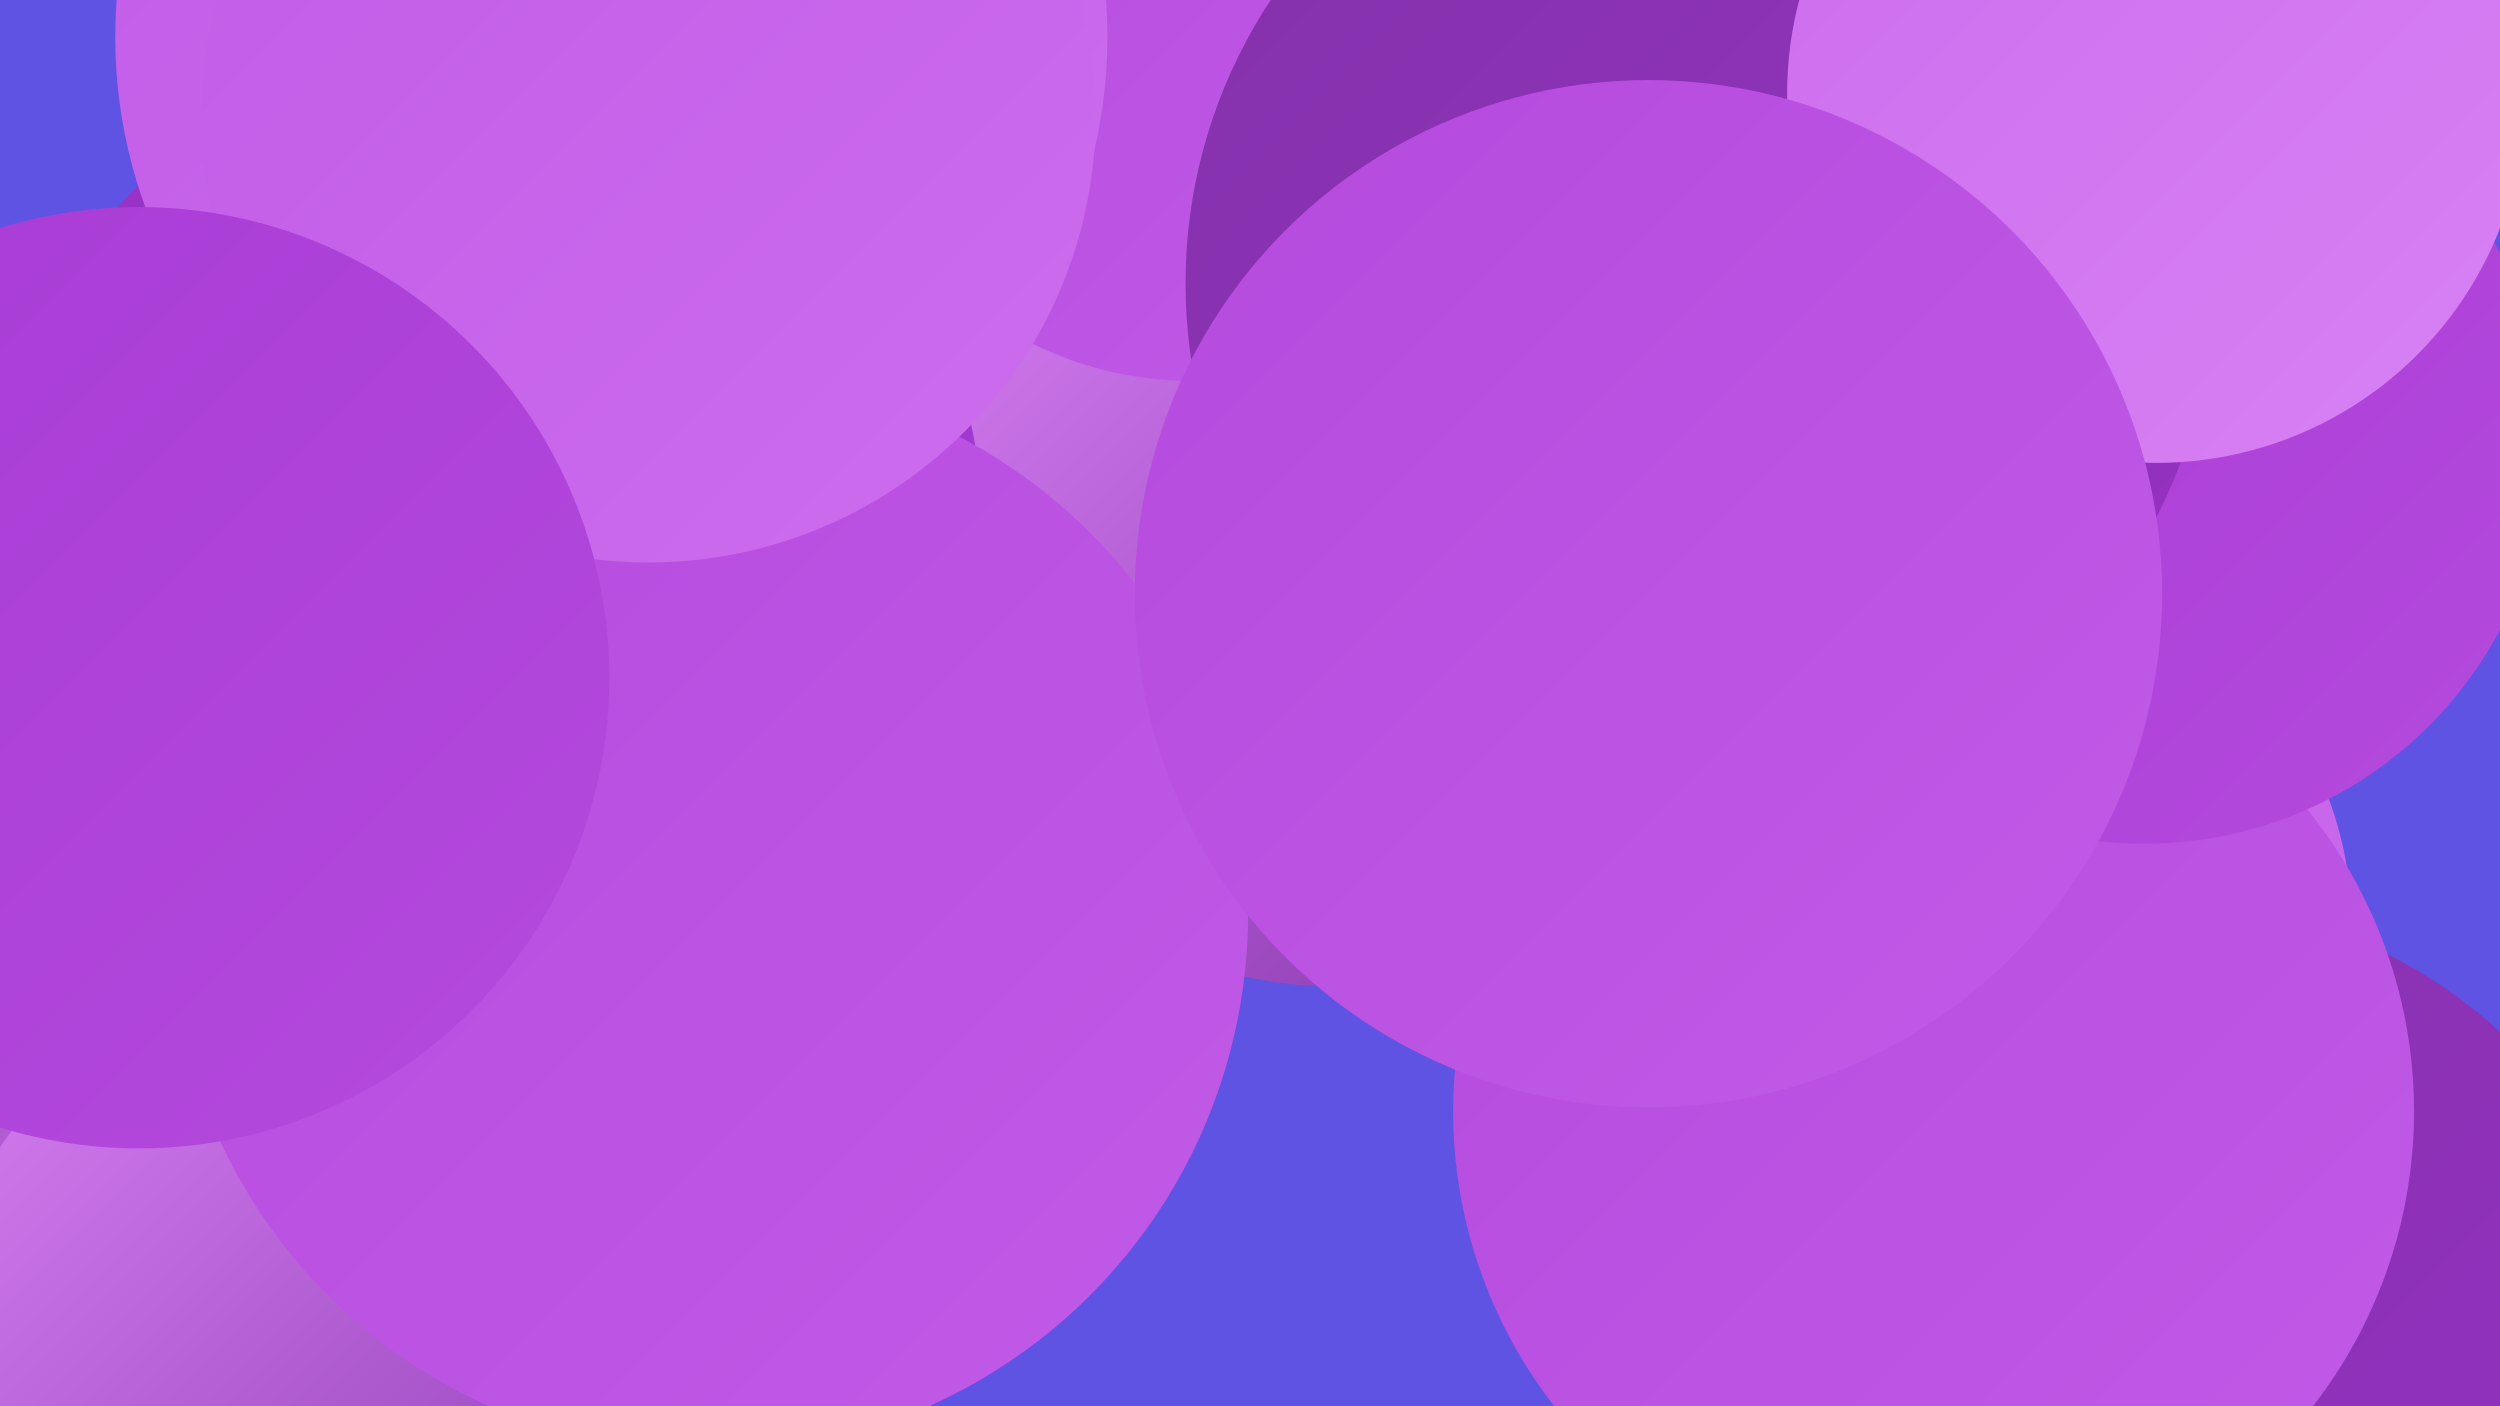
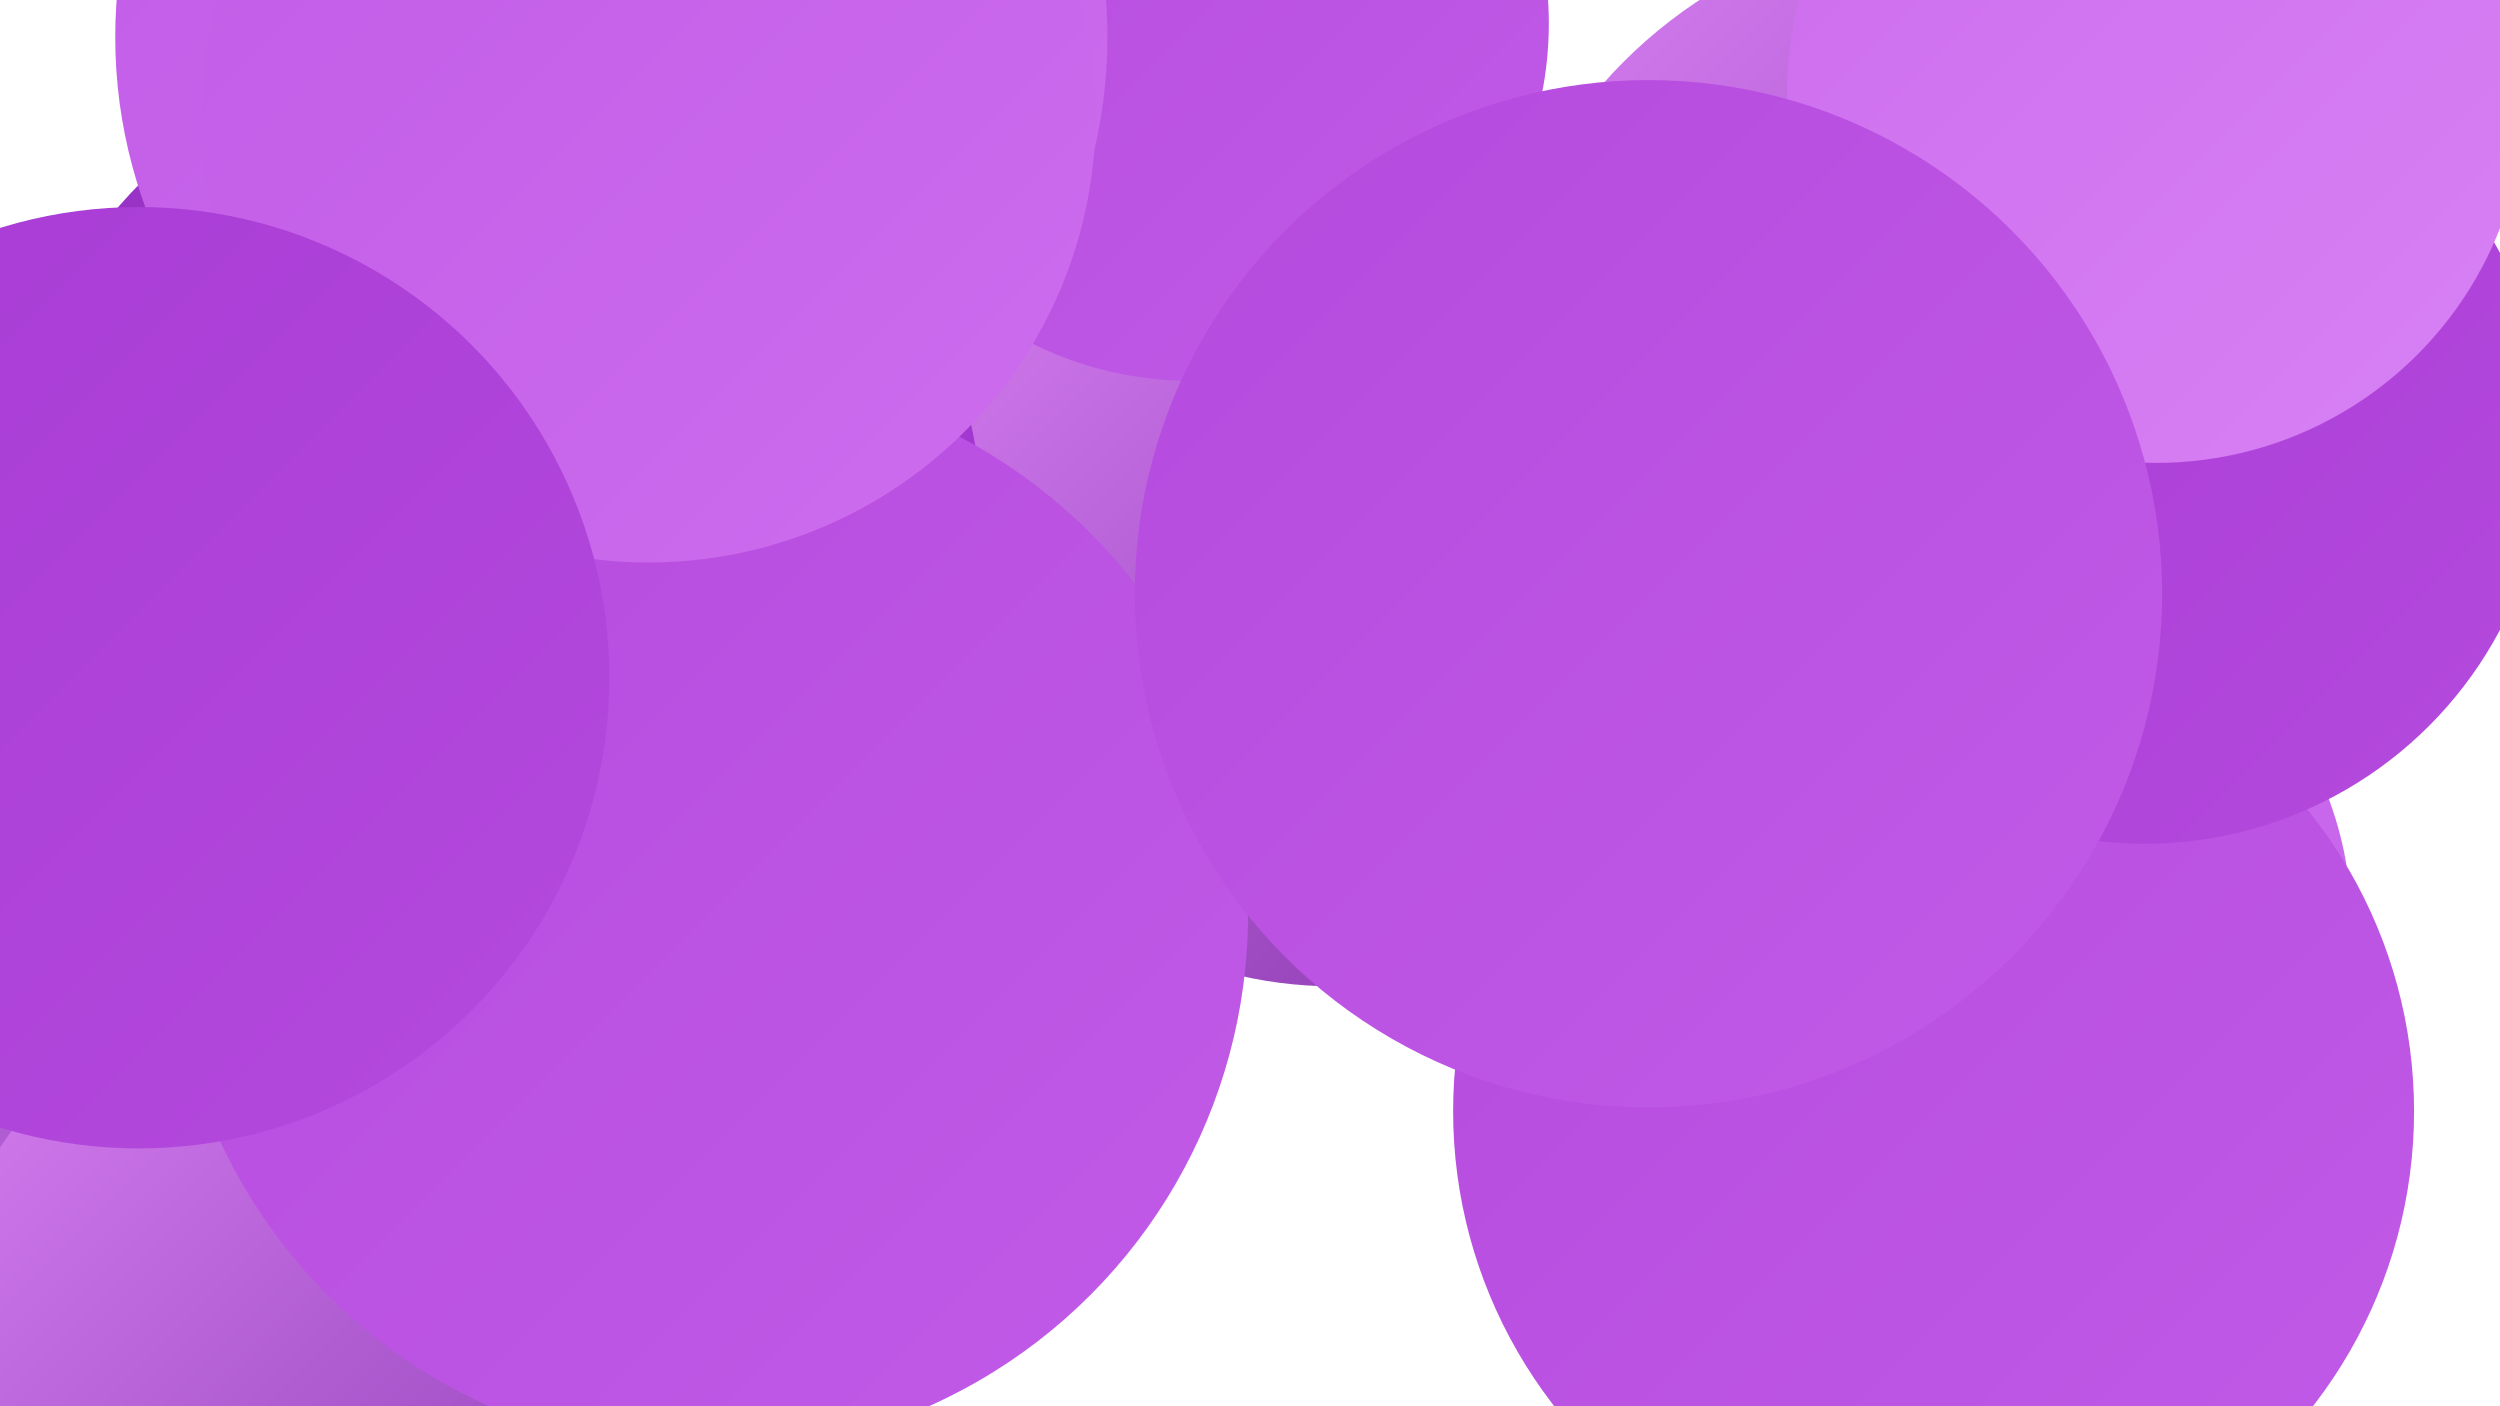
<svg xmlns="http://www.w3.org/2000/svg" width="1280" height="720">
  <defs>
    <linearGradient id="grad0" x1="0%" y1="0%" x2="100%" y2="100%">
      <stop offset="0%" style="stop-color:#8332aa;stop-opacity:1" />
      <stop offset="100%" style="stop-color:#9731c4;stop-opacity:1" />
    </linearGradient>
    <linearGradient id="grad1" x1="0%" y1="0%" x2="100%" y2="100%">
      <stop offset="0%" style="stop-color:#9731c4;stop-opacity:1" />
      <stop offset="100%" style="stop-color:#a73bd4;stop-opacity:1" />
    </linearGradient>
    <linearGradient id="grad2" x1="0%" y1="0%" x2="100%" y2="100%">
      <stop offset="0%" style="stop-color:#a73bd4;stop-opacity:1" />
      <stop offset="100%" style="stop-color:#b54ade;stop-opacity:1" />
    </linearGradient>
    <linearGradient id="grad3" x1="0%" y1="0%" x2="100%" y2="100%">
      <stop offset="0%" style="stop-color:#b54ade;stop-opacity:1" />
      <stop offset="100%" style="stop-color:#c15be7;stop-opacity:1" />
    </linearGradient>
    <linearGradient id="grad4" x1="0%" y1="0%" x2="100%" y2="100%">
      <stop offset="0%" style="stop-color:#c15be7;stop-opacity:1" />
      <stop offset="100%" style="stop-color:#cd6dee;stop-opacity:1" />
    </linearGradient>
    <linearGradient id="grad5" x1="0%" y1="0%" x2="100%" y2="100%">
      <stop offset="0%" style="stop-color:#cd6dee;stop-opacity:1" />
      <stop offset="100%" style="stop-color:#d881f4;stop-opacity:1" />
    </linearGradient>
    <linearGradient id="grad6" x1="0%" y1="0%" x2="100%" y2="100%">
      <stop offset="0%" style="stop-color:#d881f4;stop-opacity:1" />
      <stop offset="100%" style="stop-color:#8332aa;stop-opacity:1" />
    </linearGradient>
  </defs>
-   <rect width="1280" height="720" fill="#5e53e3" />
  <circle cx="683" cy="289" r="216" fill="url(#grad6)" />
  <circle cx="1018" cy="474" r="186" fill="url(#grad4)" />
  <circle cx="39" cy="371" r="212" fill="url(#grad6)" />
-   <circle cx="1110" cy="713" r="251" fill="url(#grad0)" />
  <circle cx="106" cy="518" r="226" fill="url(#grad4)" />
  <circle cx="610" cy="12" r="183" fill="url(#grad3)" />
  <circle cx="1004" cy="204" r="244" fill="url(#grad6)" />
  <circle cx="990" cy="569" r="246" fill="url(#grad3)" />
  <circle cx="53" cy="569" r="263" fill="url(#grad6)" />
  <circle cx="1095" cy="47" r="182" fill="url(#grad6)" />
  <circle cx="1098" cy="226" r="206" fill="url(#grad2)" />
-   <circle cx="870" cy="145" r="263" fill="url(#grad0)" />
  <circle cx="251" cy="271" r="252" fill="url(#grad1)" />
  <circle cx="185" cy="712" r="223" fill="url(#grad6)" />
  <circle cx="313" cy="19" r="254" fill="url(#grad4)" />
  <circle cx="363" cy="468" r="276" fill="url(#grad3)" />
  <circle cx="332" cy="59" r="229" fill="url(#grad4)" />
  <circle cx="1104" cy="48" r="189" fill="url(#grad5)" />
  <circle cx="844" cy="304" r="263" fill="url(#grad3)" />
  <circle cx="71" cy="347" r="241" fill="url(#grad2)" />
</svg>